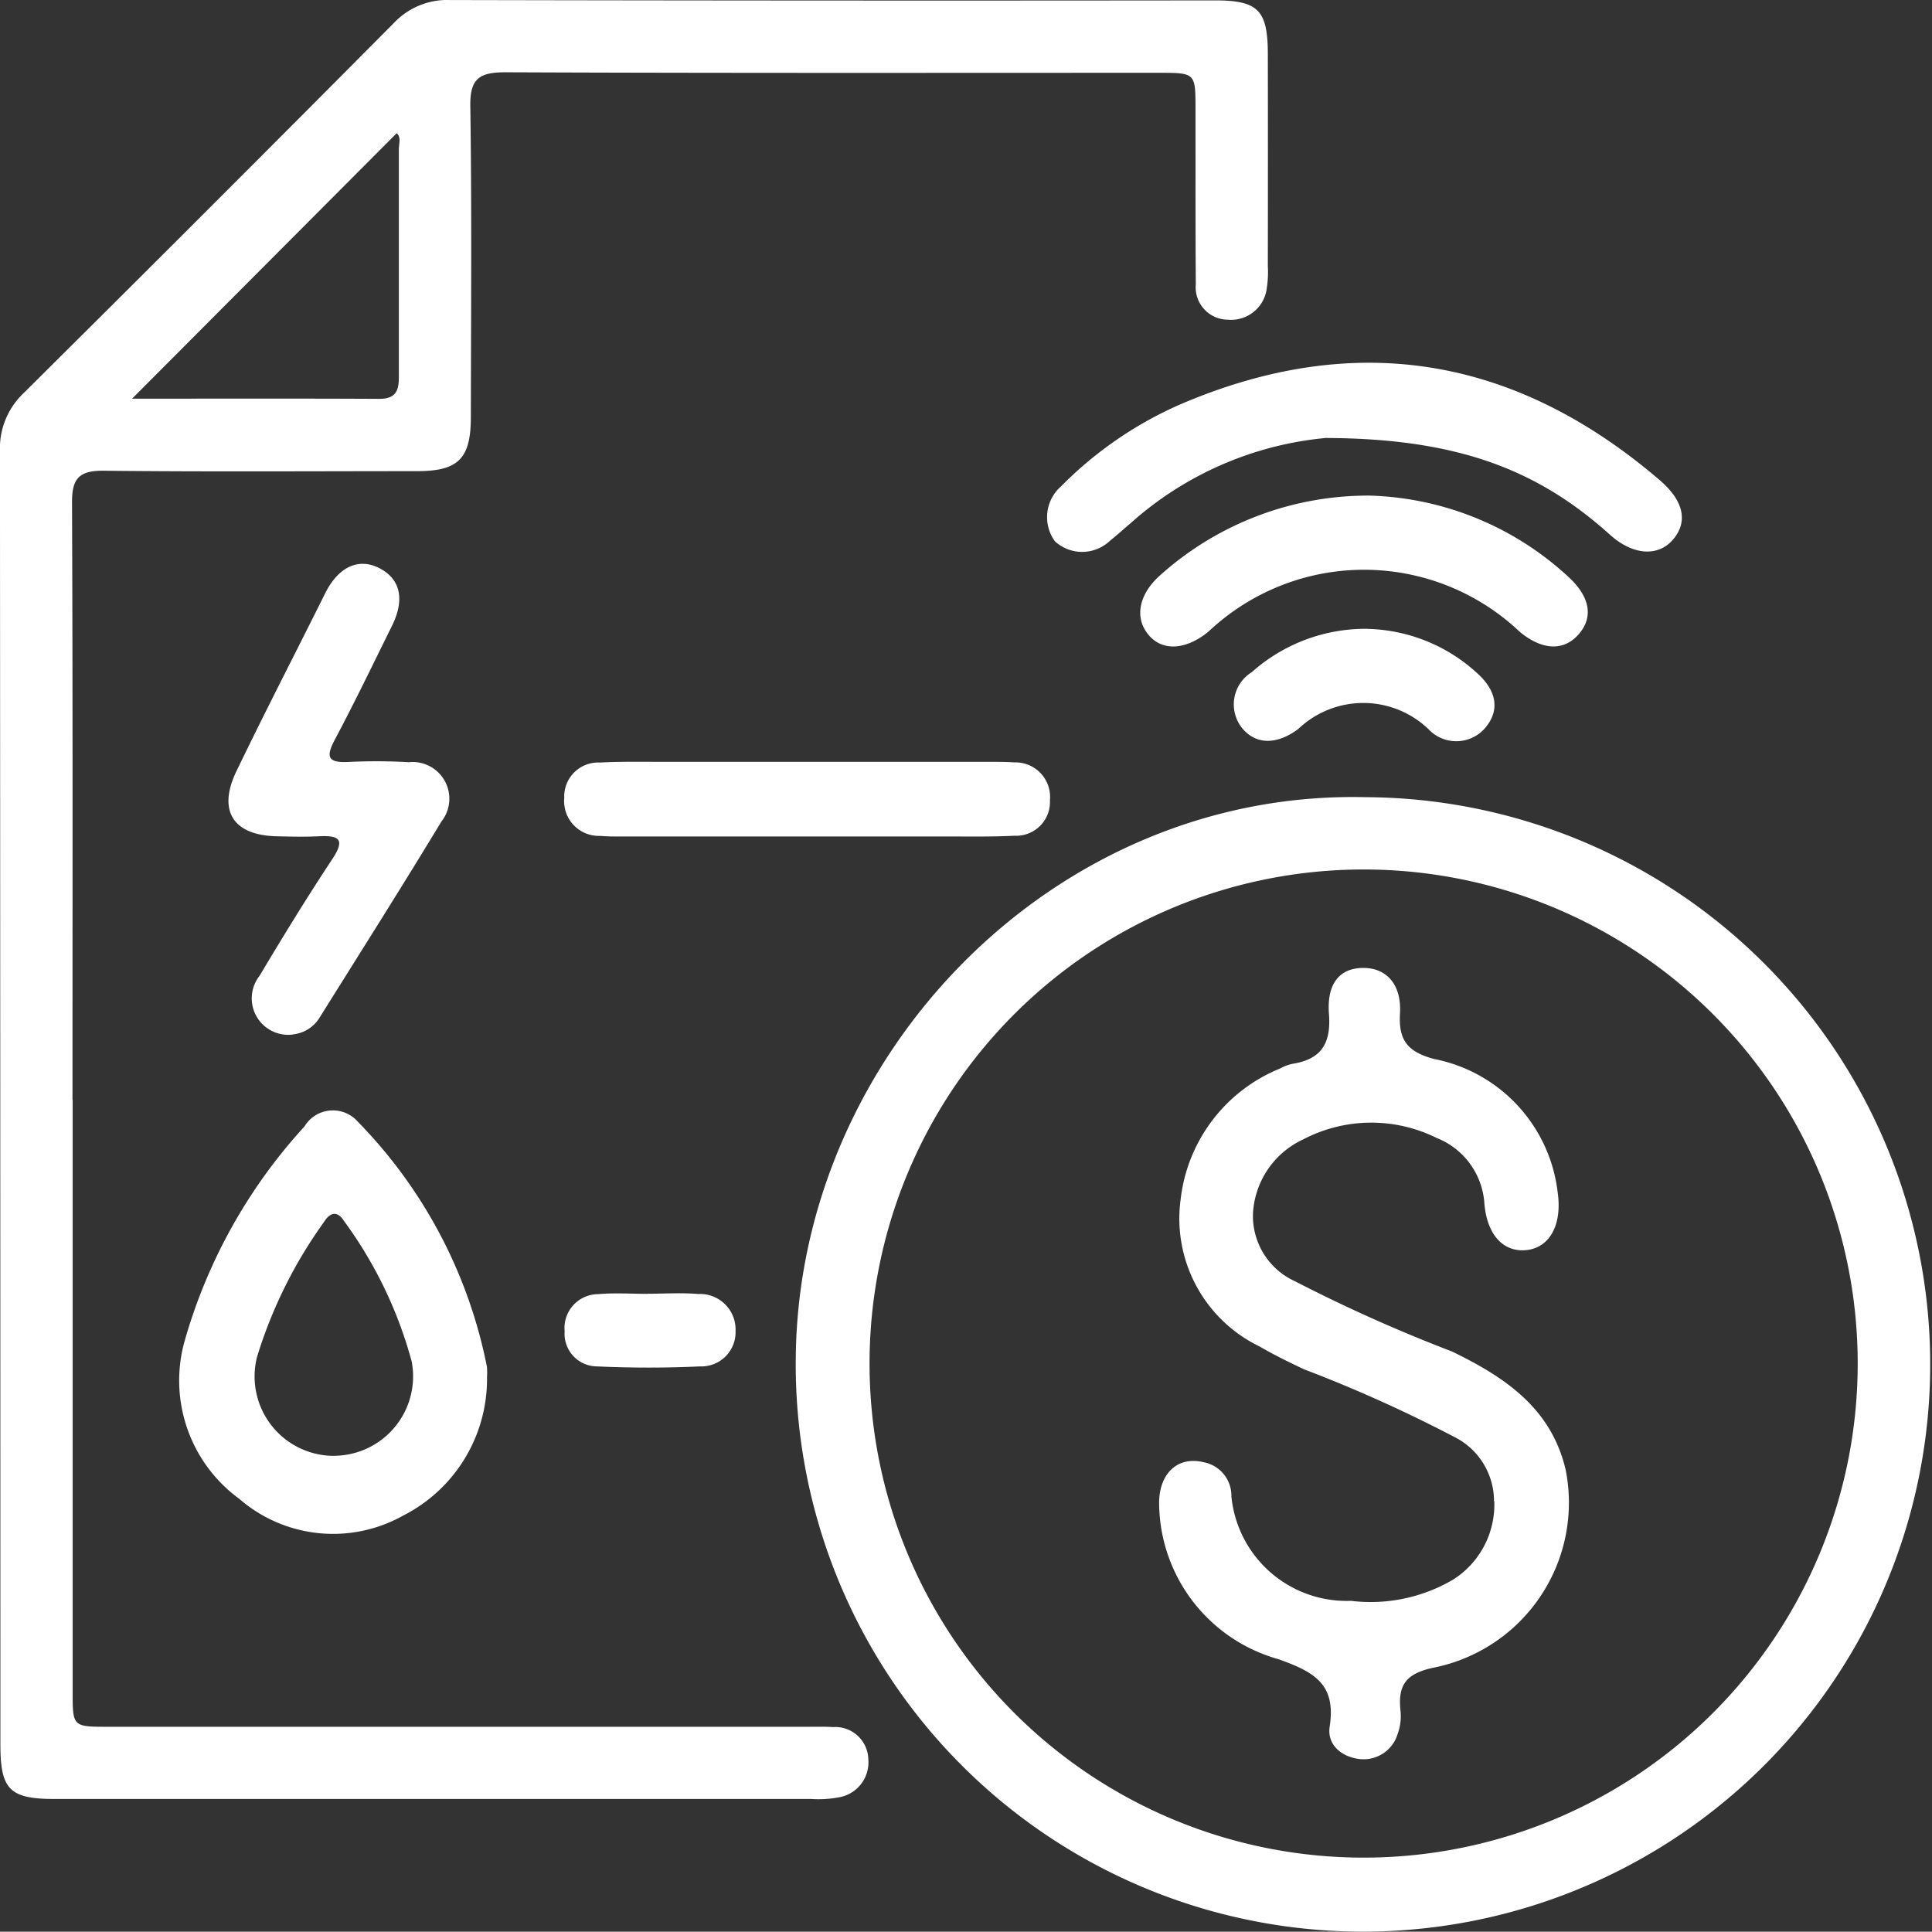
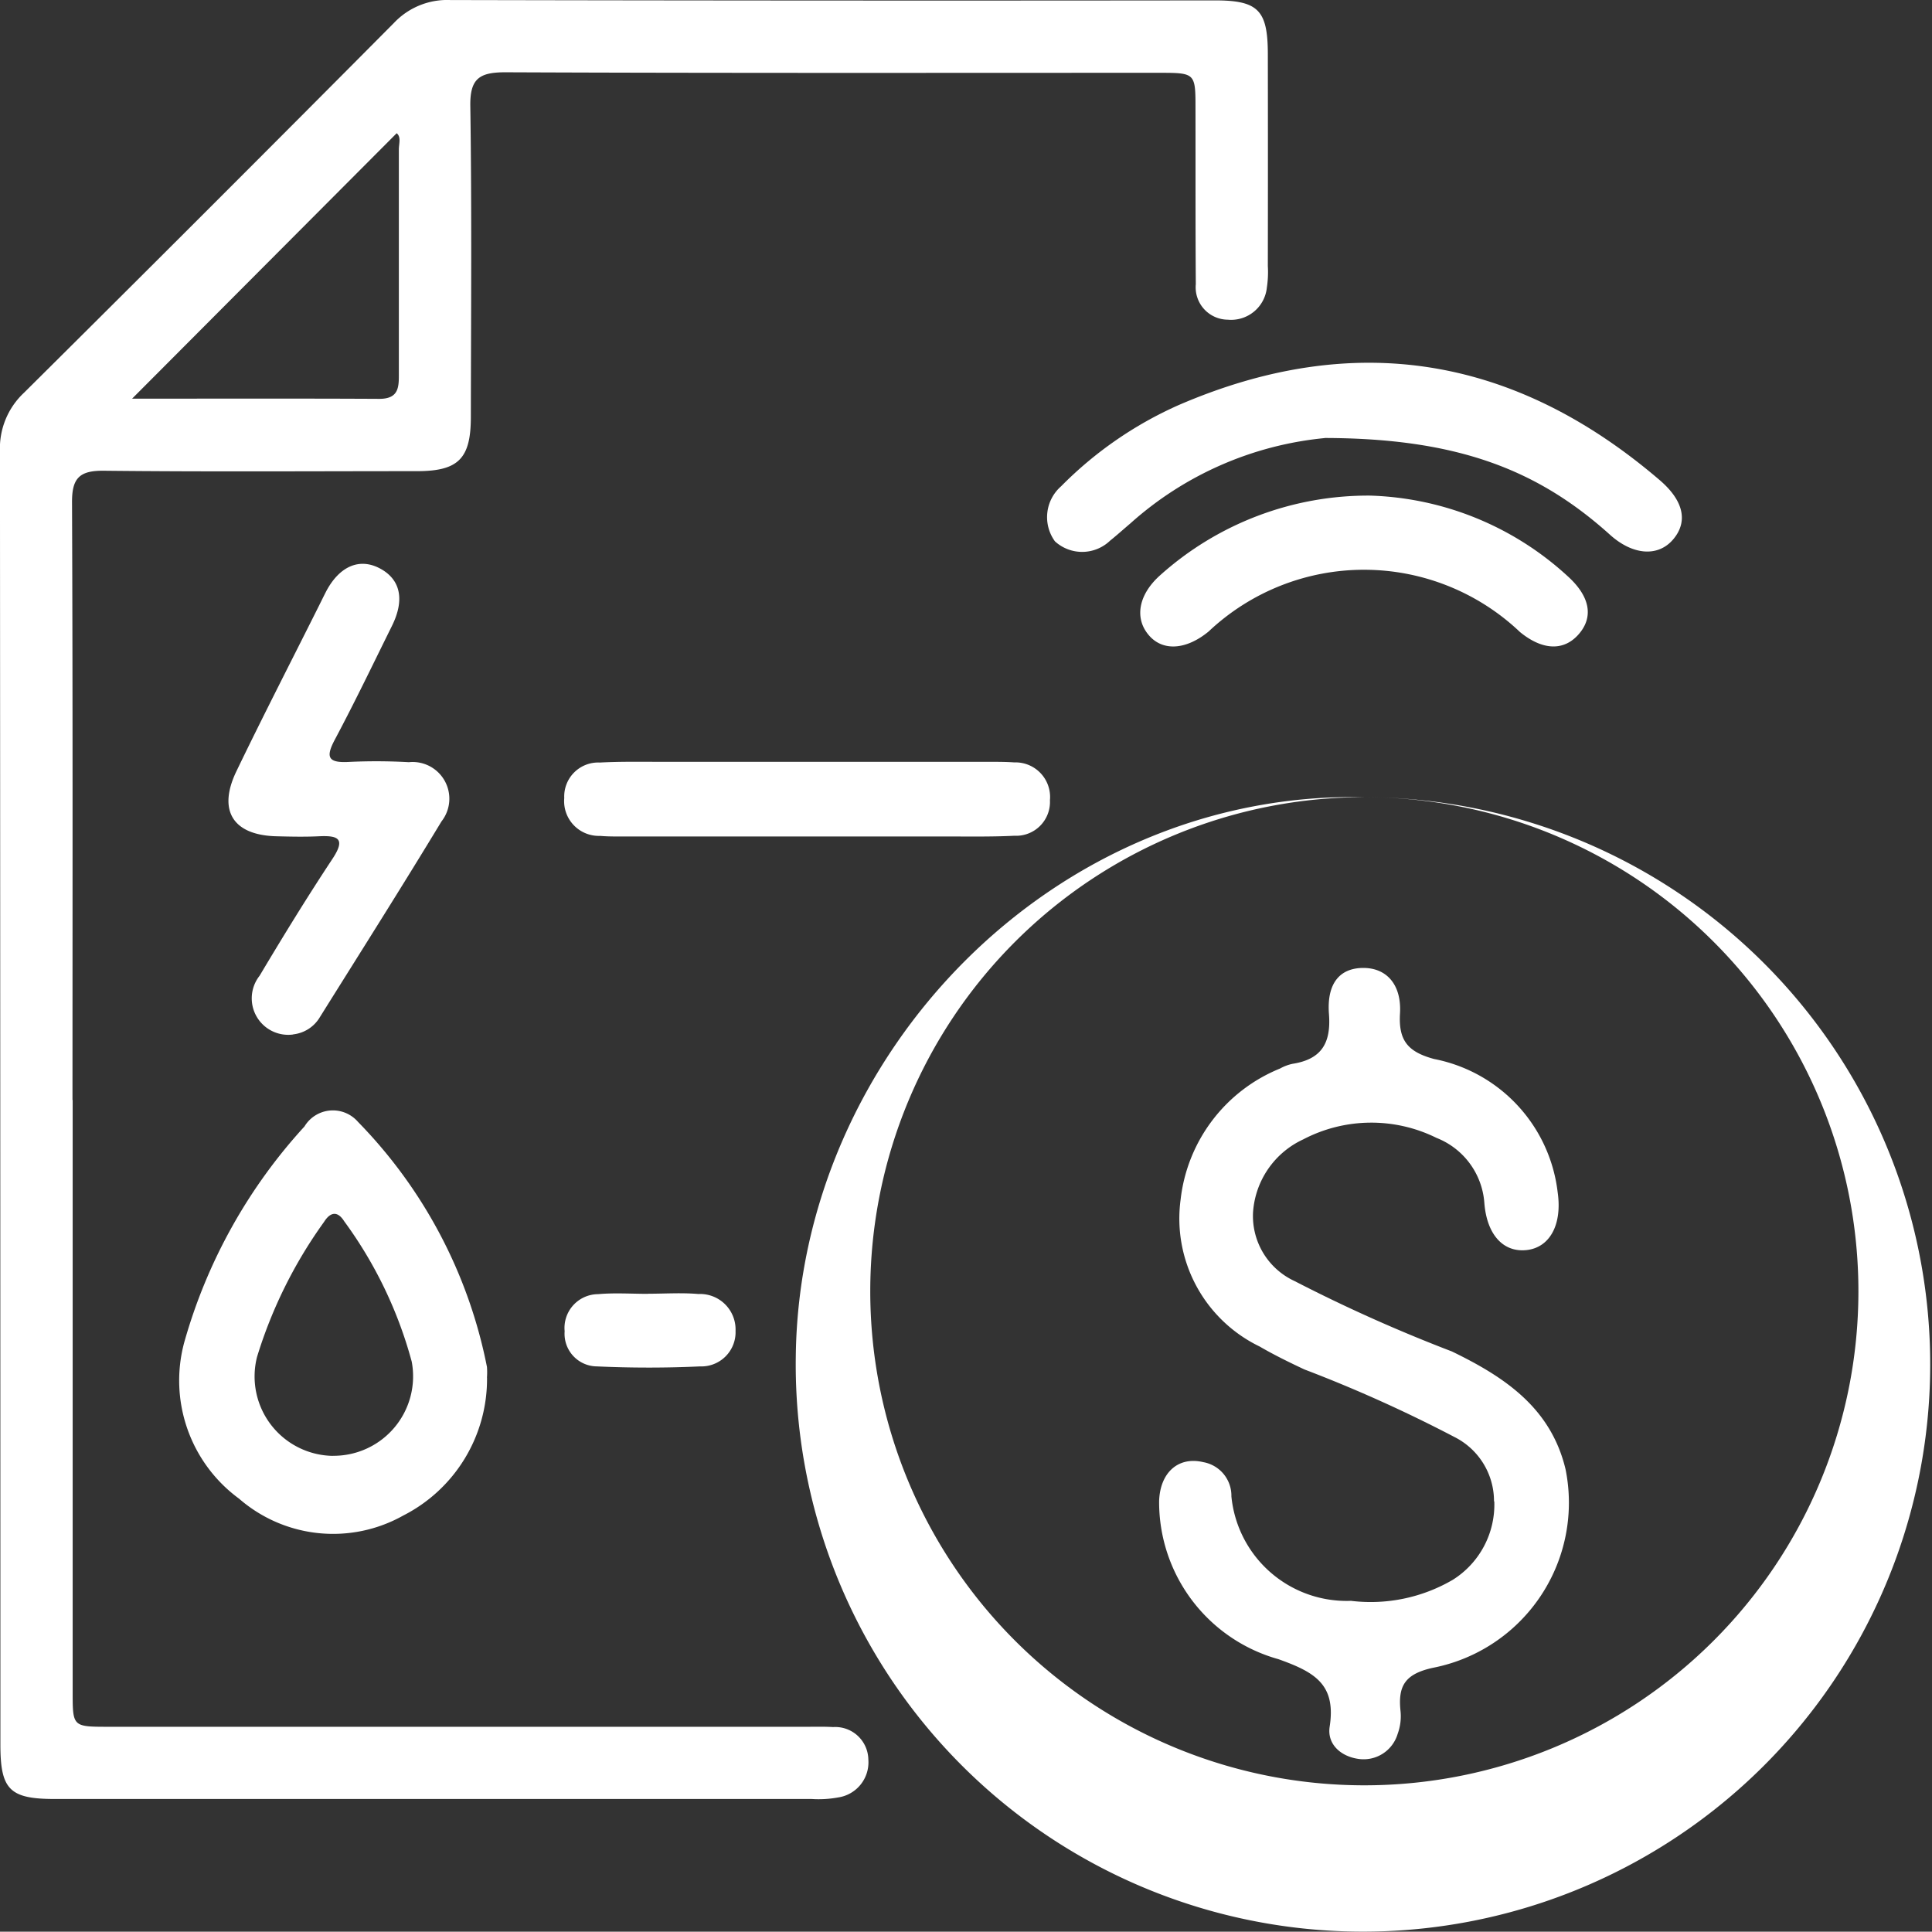
<svg xmlns="http://www.w3.org/2000/svg" width="54.397" height="54.388" viewBox="0 0 54.397 54.388">
  <rect x="0" y="0" width="54.397" height="54.388" fill="#333333" stroke="none" />
  <defs>
    <clipPath id="clip-path">
      <rect id="Rectángulo_260" data-name="Rectángulo 260" width="54.397" height="54.388" transform="translate(0 0)" fill="none" />
    </clipPath>
  </defs>
  <g id="Grupo_414" data-name="Grupo 414" transform="translate(0 0.001)">
    <g id="Grupo_413" data-name="Grupo 413" transform="translate(0 -0.001)" clip-path="url(#clip-path)">
      <path id="Trazado_1531" data-name="Trazado 1531" d="M2.047,30.966q0,8.337,0,16.673c0,.976,0,.978,1,.979H22.71c.249,0,.5-.007.747.008a.932.932,0,0,1,.993.913,1,1,0,0,1-.854,1.069,3.035,3.035,0,0,1-.743.043q-10.654,0-21.309,0c-1.271,0-1.532-.263-1.532-1.532Q.011,30.914,0,12.708a2.142,2.142,0,0,1,.678-1.652Q5.9,5.872,11.09.648A2.059,2.059,0,0,1,12.678,0q10.766.023,21.533.01c1.213,0,1.484.275,1.487,1.5q.005,2.991,0,5.981a2.9,2.9,0,0,1-.027.6A1.012,1.012,0,0,1,34.57,9a.912.912,0,0,1-.9-1c-.012-1.645-.006-3.29-.009-4.935,0-1.013,0-1.016-1.038-1.016-6.131,0-12.262.011-18.393-.015-.738,0-1,.181-.987.958.043,2.915.02,5.832.015,8.748,0,1.172-.349,1.523-1.513,1.525-2.941,0-5.882.02-8.822-.012-.688-.007-.9.21-.894.9.023,5.608.013,11.215.013,16.823M3.72,11.224c2.342,0,4.651-.007,6.961.005.573,0,.55-.361.55-.751,0-2.09,0-4.18,0-6.27,0-.162.07-.351-.061-.458L3.72,11.224" transform="translate(-0.001 0.001)" fill="#fff" />
-       <path id="Trazado_1532" data-name="Trazado 1532" d="M444.98,429.656a15.971,15.971,0,1,1-16.03,15.742c.1-8.511,7.278-15.944,16.03-15.742m-.02,2.036a13.911,13.911,0,0,0-.044,27.822,13.911,13.911,0,0,0,.044-27.822" transform="translate(-406.544 -407.211)" fill="#fff" />
+       <path id="Trazado_1532" data-name="Trazado 1532" d="M444.98,429.656a15.971,15.971,0,1,1-16.03,15.742c.1-8.511,7.278-15.944,16.03-15.742a13.911,13.911,0,0,0-.044,27.822,13.911,13.911,0,0,0,.044-27.822" transform="translate(-406.544 -407.211)" fill="#fff" />
      <path id="Trazado_1533" data-name="Trazado 1533" d="M105.45,606.077a4.314,4.314,0,0,1-2.359,3.878,4.033,4.033,0,0,1-4.622-.474,4.123,4.123,0,0,1-1.545-4.4A15.024,15.024,0,0,1,100.31,599a.934.934,0,0,1,1.508-.127,13.629,13.629,0,0,1,3.63,6.9,2.116,2.116,0,0,1,0,.3m-4.341,2.2a2.237,2.237,0,0,0,2.222-2.653,11.932,11.932,0,0,0-1.9-3.949c-.188-.3-.392-.264-.569.018a13.025,13.025,0,0,0-1.886,3.8,2.236,2.236,0,0,0,2.135,2.786" transform="translate(-91.737 -567.284)" fill="#fff" />
      <path id="Trazado_1534" data-name="Trazado 1534" d="M572.206,197.685a9.576,9.576,0,0,0-5.477,2.405c-.19.161-.375.328-.569.484a1.136,1.136,0,0,1-1.552.019,1.155,1.155,0,0,1,.172-1.549,10.829,10.829,0,0,1,3.3-2.283c4.951-2.143,9.474-1.387,13.555,2.108.686.587.8,1.18.374,1.675s-1.135.438-1.773-.136c-2.029-1.828-4.292-2.718-8.035-2.725" transform="translate(-534.905 -185.351)" fill="#fff" />
      <path id="Trazado_1535" data-name="Trazado 1535" d="M124.971,317.233a1.027,1.027,0,0,1-.944-1.654c.662-1.111,1.339-2.214,2.052-3.292.377-.57.162-.661-.382-.635-.4.019-.8.01-1.194,0-1.221-.029-1.664-.719-1.129-1.83.756-1.569,1.553-3.117,2.332-4.675.067-.134.132-.268.2-.4.378-.706.94-.941,1.513-.634s.7.874.337,1.611c-.53,1.07-1.046,2.147-1.607,3.2-.254.477-.219.663.364.636a16.226,16.226,0,0,1,1.716.006,1.034,1.034,0,0,1,.92,1.667c-1.12,1.851-2.279,3.679-3.426,5.514a1,1,0,0,1-.754.483" transform="translate(-116.718 -288.106)" fill="#fff" />
      <path id="Trazado_1536" data-name="Trazado 1536" d="M311.127,410.658h5.158c.224,0,.449,0,.672.016a.975.975,0,0,1,1.008,1.065.953.953,0,0,1-1,1c-.671.033-1.345.02-2.018.02q-4.448,0-8.9,0c-.249,0-.5.006-.747-.016a.978.978,0,0,1-1.01-1.065.956.956,0,0,1,1-1c.621-.033,1.245-.019,1.868-.02q1.981,0,3.962,0" transform="translate(-288.403 -389.208)" fill="#fff" />
      <path id="Trazado_1537" data-name="Trazado 1537" d="M621.142,267.165a8.6,8.6,0,0,1,5.575,2.282c.626.573.714,1.146.294,1.624s-1.02.451-1.649-.063a6.376,6.376,0,0,0-8.769-.016c-.624.513-1.274.561-1.666.123-.433-.483-.313-1.155.294-1.7a8.769,8.769,0,0,1,5.921-2.25" transform="translate(-582.564 -253.211)" fill="#fff" />
-       <path id="Trazado_1538" data-name="Trazado 1538" d="M668.775,339.018a4.72,4.72,0,0,1,3.065,1.229c.593.522.657,1.079.24,1.566a1.072,1.072,0,0,1-1.592.027,2.654,2.654,0,0,0-3.662-.007c-.607.457-1.2.449-1.585-.023a1.066,1.066,0,0,1,.271-1.572,4.812,4.812,0,0,1,3.262-1.222" transform="translate(-630.269 -321.311)" fill="#fff" />
      <path id="Trazado_1539" data-name="Trazado 1539" d="M306.634,697.188c.472,0,.946-.033,1.414.008a1,1,0,0,1,1.046,1.038.963.963,0,0,1-1,1c-.966.045-1.937.044-2.9,0a.918.918,0,0,1-.912-.991.951.951,0,0,1,.943-1.043c.468-.042.943-.008,1.414-.009" transform="translate(-288.384 -660.762)" fill="#fff" />
      <path id="Trazado_1540" data-name="Trazado 1540" d="M634.066,536.829a2.02,2.02,0,0,0-1.118-1.817,39.338,39.338,0,0,0-4.22-1.9c-.426-.2-.854-.409-1.261-.646a4,4,0,0,1-2.225-4.136,4.53,4.53,0,0,1,2.8-3.691,1.26,1.26,0,0,1,.349-.132c.813-.127,1.091-.577,1.028-1.4-.067-.878.315-1.3.969-1.3s1.079.47,1.031,1.282c-.045.759.217,1.081.961,1.282a4.338,4.338,0,0,1,3.478,3.75c.132.911-.219,1.561-.88,1.63-.645.068-1.114-.426-1.184-1.329a2.133,2.133,0,0,0-1.348-1.83,4.135,4.135,0,0,0-3.751.042,2.443,2.443,0,0,0-1.414,2.059,2.018,2.018,0,0,0,1.171,1.931,43.949,43.949,0,0,0,4.428,1.981c1.472.714,2.785,1.579,3.2,3.316a4.737,4.737,0,0,1-3.737,5.592c-.774.171-.982.5-.911,1.2a1.443,1.443,0,0,1-.079.66,1,1,0,0,1-1.1.705c-.5-.069-.891-.414-.814-.909.184-1.192-.421-1.535-1.444-1.9a4.592,4.592,0,0,1-3.358-4.456c.029-.8.539-1.258,1.244-1.091a.96.96,0,0,1,.791.964,3.26,3.26,0,0,0,3.367,2.941,4.587,4.587,0,0,0,2.871-.595,2.5,2.5,0,0,0,1.164-2.208" transform="translate(-592.001 -494.554)" fill="#fff" />
    </g>
  </g>
</svg>